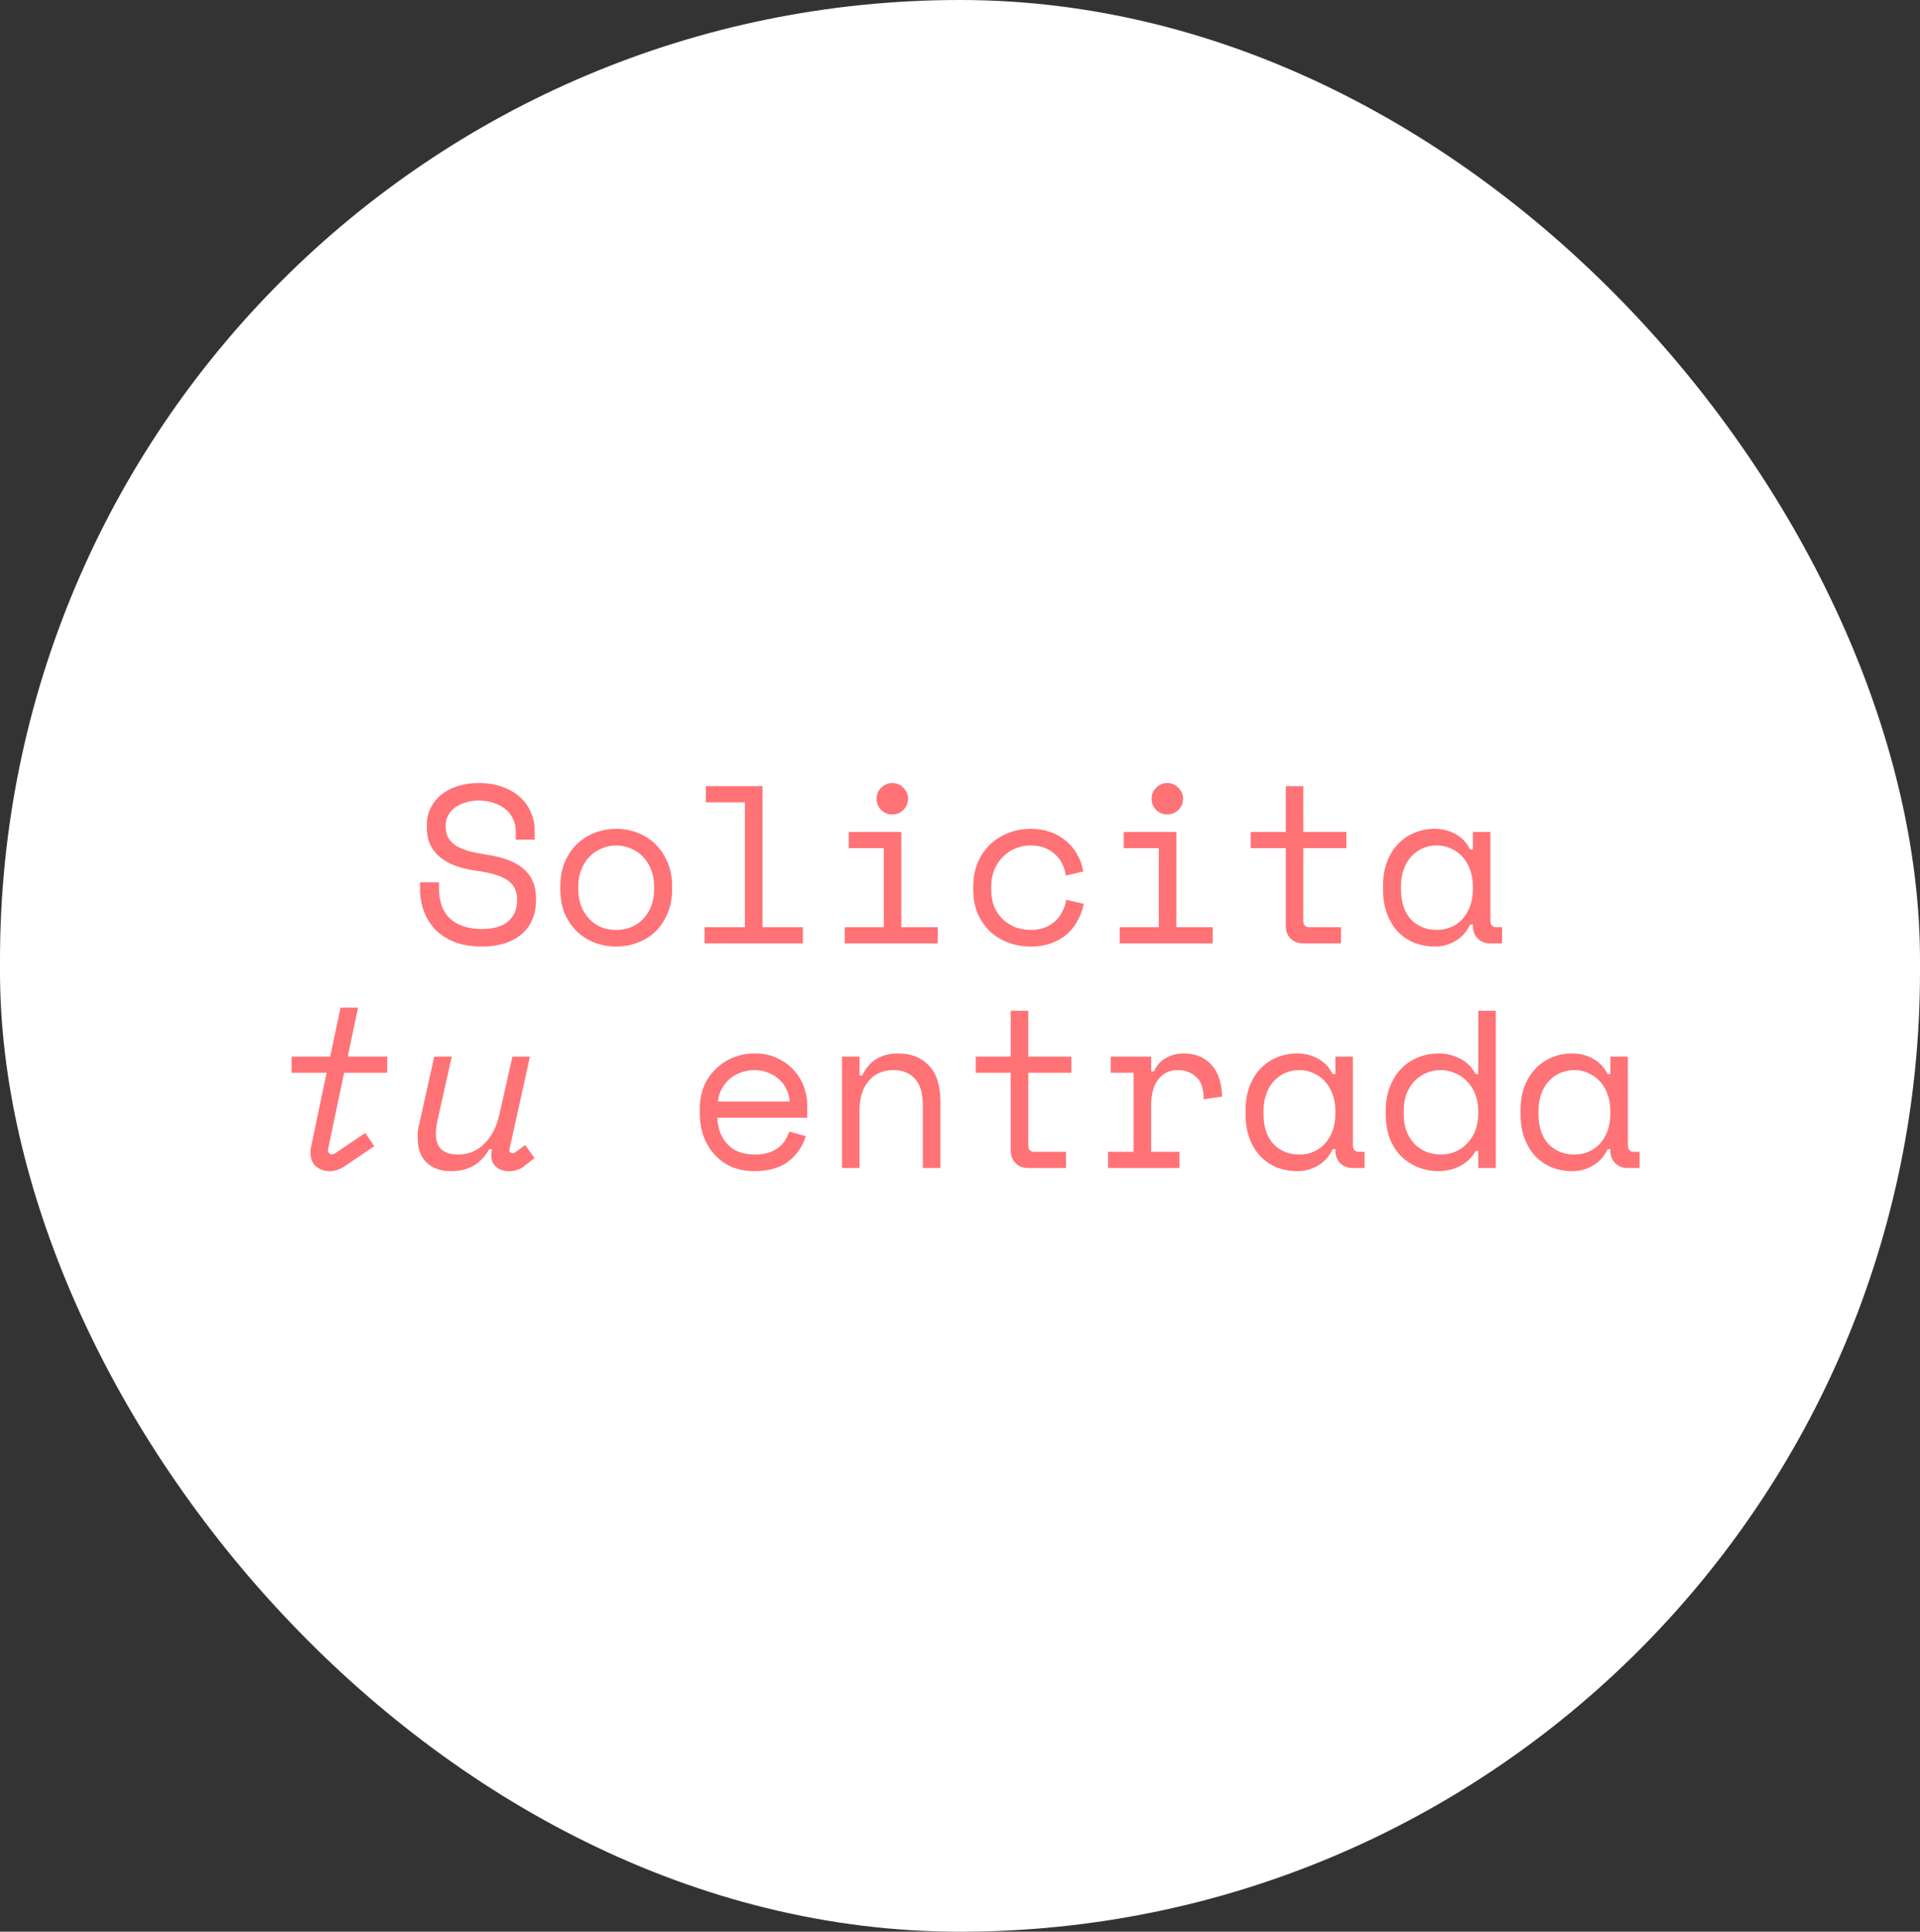
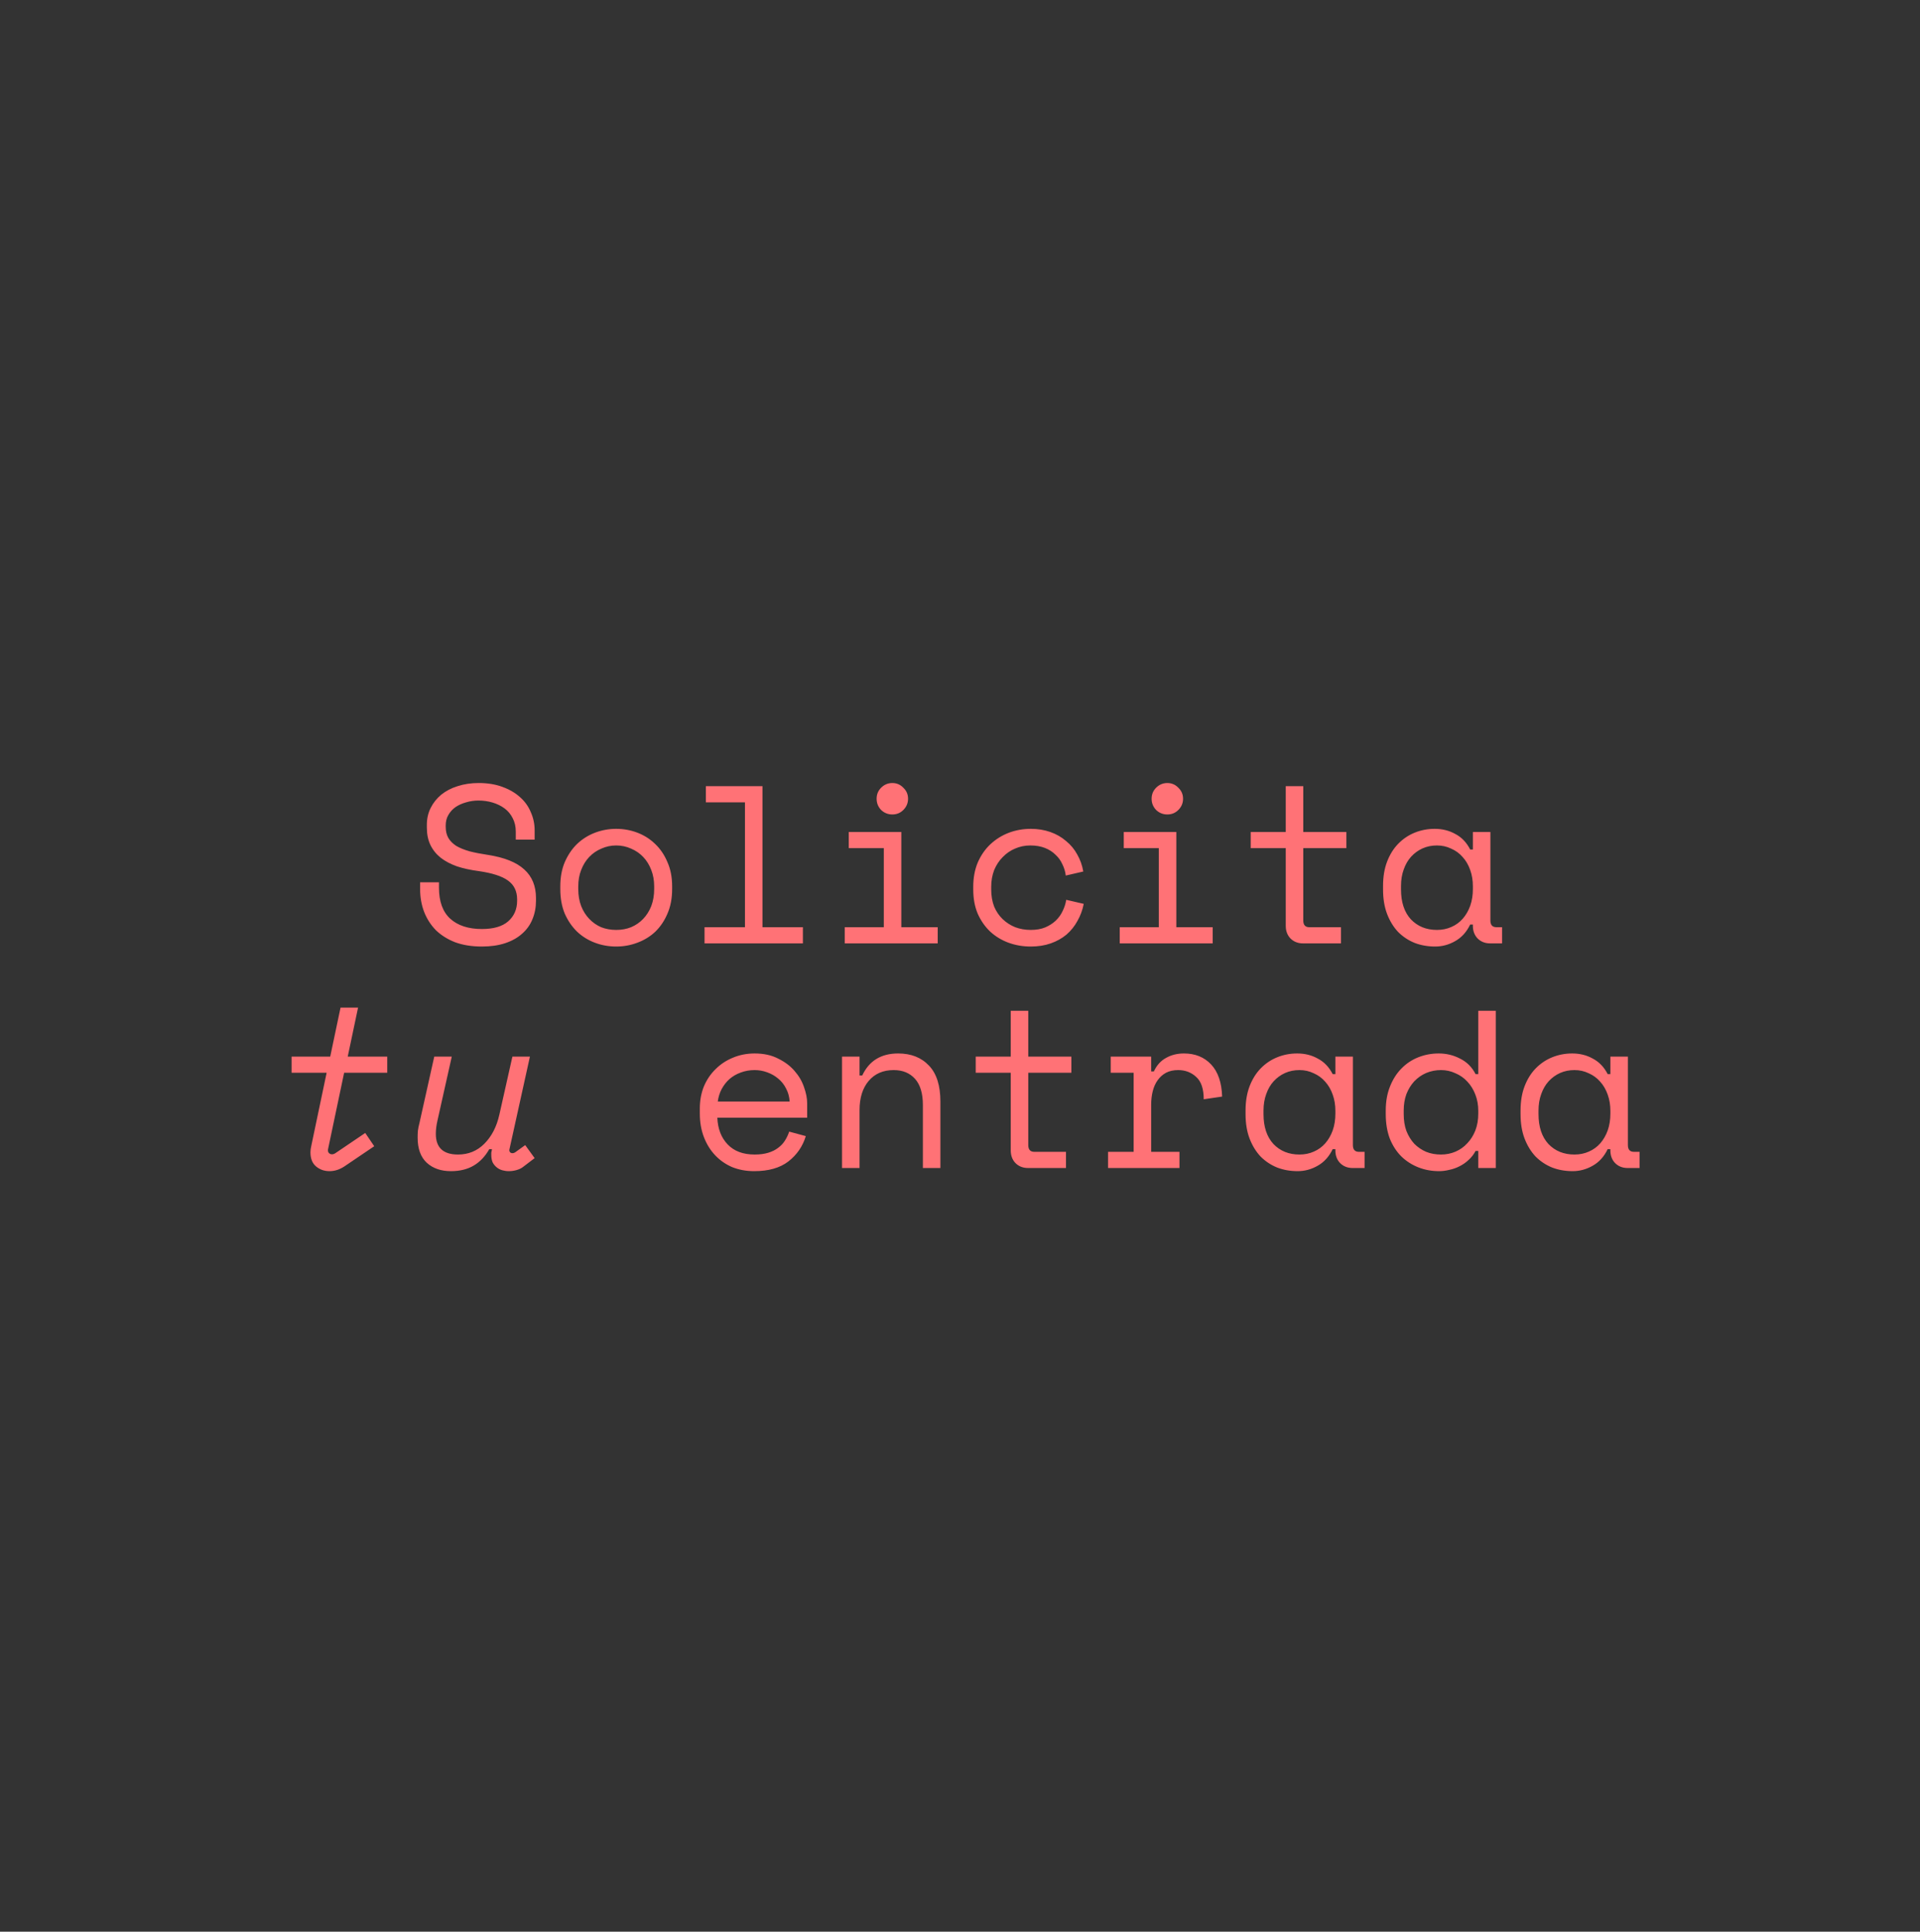
<svg xmlns="http://www.w3.org/2000/svg" width="171" height="172" viewBox="0 0 171 172" fill="none">
  <rect x="0" y="0" width="171" height="172" fill="#333333" stroke="none" />
-   <rect width="171" height="172" rx="85.5" fill="white" />
  <path d="M45.936 74.04C45.936 73.587 45.842 73.187 45.656 72.84C45.482 72.493 45.242 72.207 44.936 71.98C44.629 71.753 44.276 71.58 43.876 71.46C43.476 71.34 43.056 71.28 42.616 71.28C42.229 71.28 41.862 71.333 41.516 71.44C41.169 71.533 40.856 71.673 40.576 71.86C40.309 72.047 40.096 72.28 39.936 72.56C39.776 72.827 39.696 73.14 39.696 73.5V73.62C39.696 74.007 39.776 74.34 39.936 74.62C40.096 74.887 40.329 75.12 40.636 75.32C40.956 75.507 41.349 75.667 41.816 75.8C42.282 75.92 42.829 76.027 43.456 76.12C44.922 76.347 46.002 76.78 46.696 77.42C47.389 78.047 47.736 78.893 47.736 79.96V80.2C47.736 80.8 47.629 81.353 47.416 81.86C47.216 82.353 46.909 82.78 46.496 83.14C46.096 83.5 45.596 83.78 44.996 83.98C44.396 84.18 43.702 84.28 42.916 84.28C42.022 84.28 41.229 84.153 40.536 83.9C39.856 83.633 39.282 83.273 38.816 82.82C38.362 82.353 38.016 81.813 37.776 81.2C37.536 80.573 37.416 79.893 37.416 79.16V78.56H39.096V79.04C39.096 80.267 39.429 81.187 40.096 81.8C40.776 82.413 41.716 82.72 42.916 82.72C43.956 82.72 44.736 82.493 45.256 82.04C45.789 81.573 46.056 80.96 46.056 80.2V80.08C46.056 79.347 45.782 78.787 45.236 78.4C44.702 78.013 43.829 77.733 42.616 77.56C41.909 77.467 41.269 77.327 40.696 77.14C40.136 76.94 39.656 76.687 39.256 76.38C38.856 76.06 38.549 75.68 38.336 75.24C38.122 74.8 38.016 74.28 38.016 73.68V73.44C38.016 72.893 38.129 72.393 38.356 71.94C38.582 71.487 38.896 71.093 39.296 70.76C39.709 70.427 40.196 70.173 40.756 70C41.329 69.813 41.956 69.72 42.636 69.72C43.422 69.72 44.122 69.833 44.736 70.06C45.362 70.287 45.889 70.593 46.316 70.98C46.742 71.353 47.062 71.8 47.276 72.32C47.502 72.827 47.616 73.36 47.616 73.92V74.76H45.936V74.04ZM59.862 79.16C59.862 79.987 59.722 80.72 59.442 81.36C59.175 81.987 58.815 82.52 58.362 82.96C57.908 83.387 57.375 83.713 56.762 83.94C56.162 84.167 55.535 84.28 54.882 84.28C54.215 84.28 53.582 84.167 52.982 83.94C52.382 83.713 51.855 83.387 51.402 82.96C50.948 82.52 50.582 81.987 50.302 81.36C50.035 80.72 49.902 79.987 49.902 79.16V78.92C49.902 78.107 50.035 77.387 50.302 76.76C50.582 76.12 50.948 75.58 51.402 75.14C51.868 74.7 52.402 74.367 53.002 74.14C53.602 73.913 54.228 73.8 54.882 73.8C55.535 73.8 56.162 73.913 56.762 74.14C57.362 74.367 57.888 74.7 58.342 75.14C58.808 75.58 59.175 76.12 59.442 76.76C59.722 77.387 59.862 78.107 59.862 78.92V79.16ZM54.882 82.8C55.362 82.8 55.802 82.72 56.202 82.56C56.615 82.387 56.975 82.14 57.282 81.82C57.588 81.5 57.828 81.12 58.002 80.68C58.175 80.227 58.262 79.72 58.262 79.16V78.92C58.262 78.387 58.175 77.9 58.002 77.46C57.828 77.007 57.588 76.62 57.282 76.3C56.975 75.98 56.615 75.733 56.202 75.56C55.788 75.373 55.348 75.28 54.882 75.28C54.415 75.28 53.975 75.373 53.562 75.56C53.148 75.733 52.788 75.98 52.482 76.3C52.175 76.62 51.935 77.007 51.762 77.46C51.588 77.9 51.502 78.387 51.502 78.92V79.16C51.502 79.72 51.588 80.227 51.762 80.68C51.935 81.12 52.175 81.5 52.482 81.82C52.788 82.14 53.142 82.387 53.542 82.56C53.955 82.72 54.402 82.8 54.882 82.8ZM62.748 82.56H66.348V71.44H62.868V70H67.908V82.56H71.508V84H62.748V82.56ZM78.074 71.12C78.074 70.733 78.207 70.407 78.474 70.14C78.754 69.86 79.087 69.72 79.474 69.72C79.861 69.72 80.187 69.86 80.454 70.14C80.734 70.407 80.874 70.733 80.874 71.12C80.874 71.507 80.734 71.84 80.454 72.12C80.187 72.387 79.861 72.52 79.474 72.52C79.087 72.52 78.754 72.387 78.474 72.12C78.207 71.84 78.074 71.507 78.074 71.12ZM75.234 82.56H78.714V75.52H75.594V74.08H80.274V82.56H83.514V84H75.234V82.56ZM96.52 80.48C96.413 81.027 96.227 81.533 95.96 82C95.707 82.467 95.38 82.873 94.98 83.22C94.58 83.553 94.113 83.813 93.58 84C93.047 84.187 92.453 84.28 91.8 84.28C91.107 84.28 90.447 84.167 89.82 83.94C89.207 83.713 88.667 83.387 88.2 82.96C87.733 82.52 87.36 81.987 87.08 81.36C86.813 80.733 86.68 80.013 86.68 79.2V78.96C86.68 78.16 86.813 77.44 87.08 76.8C87.36 76.16 87.733 75.62 88.2 75.18C88.667 74.74 89.207 74.4 89.82 74.16C90.447 73.92 91.107 73.8 91.8 73.8C92.427 73.8 93.007 73.893 93.54 74.08C94.073 74.267 94.54 74.533 94.94 74.88C95.353 75.213 95.687 75.613 95.94 76.08C96.207 76.547 96.387 77.053 96.48 77.6L94.92 77.96C94.88 77.613 94.78 77.28 94.62 76.96C94.473 76.627 94.267 76.34 94 76.1C93.747 75.847 93.433 75.647 93.06 75.5C92.687 75.353 92.253 75.28 91.76 75.28C91.28 75.28 90.827 75.373 90.4 75.56C89.987 75.733 89.62 75.987 89.3 76.32C88.98 76.64 88.727 77.027 88.54 77.48C88.367 77.933 88.28 78.427 88.28 78.96V79.2C88.28 79.76 88.367 80.267 88.54 80.72C88.727 81.16 88.98 81.533 89.3 81.84C89.62 82.147 89.993 82.387 90.42 82.56C90.847 82.72 91.307 82.8 91.8 82.8C92.293 82.8 92.72 82.727 93.08 82.58C93.453 82.42 93.767 82.22 94.02 81.98C94.287 81.727 94.493 81.44 94.64 81.12C94.8 80.8 94.907 80.467 94.96 80.12L96.52 80.48ZM102.566 71.12C102.566 70.733 102.699 70.407 102.966 70.14C103.246 69.86 103.579 69.72 103.966 69.72C104.353 69.72 104.679 69.86 104.946 70.14C105.226 70.407 105.366 70.733 105.366 71.12C105.366 71.507 105.226 71.84 104.946 72.12C104.679 72.387 104.353 72.52 103.966 72.52C103.579 72.52 103.246 72.387 102.966 72.12C102.699 71.84 102.566 71.507 102.566 71.12ZM99.726 82.56H103.206V75.52H100.086V74.08H104.766V82.56H108.006V84H99.726V82.56ZM111.392 74.08H114.512V70H116.072V74.08H119.912V75.52H116.072V81.96C116.072 82.36 116.252 82.56 116.612 82.56H119.432V84H116.052C115.599 84 115.226 83.853 114.932 83.56C114.652 83.267 114.512 82.893 114.512 82.44V75.52H111.392V74.08ZM131.178 82.32H130.938C130.618 82.987 130.172 83.48 129.598 83.8C129.038 84.12 128.445 84.28 127.818 84.28C127.165 84.28 126.558 84.173 125.998 83.96C125.438 83.733 124.945 83.407 124.518 82.98C124.105 82.54 123.778 82.007 123.538 81.38C123.298 80.753 123.178 80.027 123.178 79.2V78.88C123.178 78.067 123.298 77.347 123.538 76.72C123.778 76.093 124.105 75.567 124.518 75.14C124.945 74.7 125.438 74.367 125.998 74.14C126.558 73.913 127.152 73.8 127.778 73.8C128.458 73.8 129.072 73.953 129.618 74.26C130.178 74.553 130.618 75.013 130.938 75.64H131.178V74.08H132.738V81.96C132.738 82.36 132.918 82.56 133.278 82.56H133.778V84H132.718C132.265 84 131.892 83.853 131.598 83.56C131.318 83.267 131.178 82.893 131.178 82.44V82.32ZM127.978 82.8C128.445 82.8 128.872 82.713 129.258 82.54C129.658 82.367 129.998 82.12 130.278 81.8C130.558 81.48 130.778 81.1 130.938 80.66C131.098 80.207 131.178 79.707 131.178 79.16V78.92C131.178 78.387 131.098 77.9 130.938 77.46C130.778 77.007 130.552 76.62 130.258 76.3C129.978 75.98 129.638 75.733 129.238 75.56C128.852 75.373 128.432 75.28 127.978 75.28C127.512 75.28 127.085 75.367 126.698 75.54C126.312 75.713 125.972 75.96 125.678 76.28C125.398 76.587 125.178 76.967 125.018 77.42C124.858 77.86 124.778 78.347 124.778 78.88V79.2C124.778 80.333 125.072 81.22 125.658 81.86C126.258 82.487 127.032 82.8 127.978 82.8ZM25.97 94.08H29.41L30.329 89.72H31.89L30.97 94.08H34.489V95.52H30.649L29.23 102.26C29.189 102.42 29.203 102.547 29.27 102.64C29.349 102.733 29.45 102.78 29.57 102.78C29.663 102.78 29.763 102.747 29.869 102.68L32.529 100.88L33.33 102.06L30.669 103.86C30.243 104.14 29.803 104.28 29.349 104.28C28.883 104.28 28.483 104.14 28.149 103.86C27.816 103.58 27.649 103.16 27.649 102.6C27.649 102.507 27.656 102.413 27.669 102.32C27.683 102.213 27.703 102.107 27.73 102L29.09 95.52H25.97V94.08ZM43.816 102.32H43.576C43.216 102.96 42.756 103.447 42.196 103.78C41.636 104.113 40.956 104.28 40.156 104.28C39.276 104.28 38.562 104.033 38.016 103.54C37.469 103.033 37.196 102.287 37.196 101.3C37.196 101.1 37.202 100.9 37.216 100.7C37.242 100.487 37.289 100.253 37.356 100L38.676 94.08H40.236L38.956 99.8C38.862 100.213 38.816 100.6 38.816 100.96C38.816 102.187 39.476 102.8 40.796 102.8C41.716 102.8 42.496 102.48 43.136 101.84C43.789 101.187 44.236 100.32 44.476 99.24L45.636 94.08H47.196L45.376 102.32C45.349 102.427 45.362 102.513 45.416 102.58C45.469 102.647 45.542 102.68 45.636 102.68C45.729 102.68 45.822 102.647 45.916 102.58L46.776 101.96L47.616 103.12L46.616 103.88C46.456 104.013 46.256 104.113 46.016 104.18C45.789 104.247 45.556 104.28 45.316 104.28C45.116 104.28 44.922 104.253 44.736 104.2C44.549 104.147 44.382 104.06 44.236 103.94C44.089 103.82 43.969 103.673 43.876 103.5C43.796 103.313 43.756 103.093 43.756 102.84C43.756 102.773 43.756 102.707 43.756 102.64C43.769 102.573 43.782 102.507 43.796 102.44L43.816 102.32ZM63.888 99.52C63.928 100.507 64.234 101.3 64.808 101.9C65.381 102.5 66.181 102.8 67.208 102.8C67.674 102.8 68.081 102.747 68.428 102.64C68.775 102.533 69.068 102.387 69.308 102.2C69.561 102.013 69.761 101.8 69.908 101.56C70.068 101.307 70.195 101.04 70.288 100.76L71.768 101.16C71.488 102.08 70.968 102.833 70.208 103.42C69.461 103.993 68.448 104.28 67.168 104.28C66.461 104.28 65.808 104.16 65.208 103.92C64.621 103.667 64.115 103.313 63.688 102.86C63.261 102.407 62.928 101.867 62.688 101.24C62.448 100.613 62.328 99.92 62.328 99.16V98.68C62.328 97.987 62.448 97.34 62.688 96.74C62.941 96.14 63.288 95.627 63.728 95.2C64.168 94.76 64.681 94.42 65.268 94.18C65.868 93.927 66.514 93.8 67.208 93.8C68.021 93.8 68.721 93.953 69.308 94.26C69.908 94.553 70.394 94.92 70.768 95.36C71.154 95.8 71.434 96.28 71.608 96.8C71.794 97.32 71.888 97.8 71.888 98.24V99.52H63.888ZM67.208 95.28C66.768 95.28 66.355 95.353 65.968 95.5C65.594 95.633 65.261 95.827 64.968 96.08C64.688 96.333 64.454 96.633 64.268 96.98C64.094 97.313 63.981 97.68 63.928 98.08H70.328C70.301 97.653 70.195 97.267 70.008 96.92C69.835 96.573 69.601 96.28 69.308 96.04C69.028 95.8 68.701 95.613 68.328 95.48C67.968 95.347 67.594 95.28 67.208 95.28ZM76.554 104H74.994V94.08H76.554V95.76H76.794C77.407 94.453 78.474 93.8 79.994 93.8C81.141 93.8 82.054 94.16 82.734 94.88C83.414 95.587 83.754 96.653 83.754 98.08V104H82.194V98.4C82.194 97.36 81.961 96.58 81.494 96.06C81.027 95.54 80.394 95.28 79.594 95.28C78.647 95.28 77.901 95.607 77.354 96.26C76.821 96.9 76.554 97.76 76.554 98.84V104ZM86.9 94.08H90.02V90H91.58V94.08H95.42V95.52H91.58V101.96C91.58 102.36 91.76 102.56 92.12 102.56H94.94V104H91.56C91.107 104 90.733 103.853 90.44 103.56C90.16 103.267 90.02 102.893 90.02 102.44V95.52H86.9V94.08ZM98.926 94.08H102.526V95.4H102.766C103.019 94.853 103.379 94.453 103.846 94.2C104.313 93.933 104.846 93.8 105.446 93.8C106.446 93.8 107.253 94.127 107.866 94.78C108.479 95.433 108.806 96.387 108.846 97.64L107.206 97.88C107.206 96.96 106.986 96.3 106.546 95.9C106.106 95.487 105.566 95.28 104.926 95.28C104.513 95.28 104.153 95.36 103.846 95.52C103.553 95.68 103.306 95.9 103.106 96.18C102.906 96.46 102.759 96.787 102.666 97.16C102.573 97.533 102.526 97.933 102.526 98.36V102.56H105.046V104H98.686V102.56H100.966V95.52H98.926V94.08ZM118.932 102.32H118.692C118.372 102.987 117.926 103.48 117.352 103.8C116.792 104.12 116.199 104.28 115.572 104.28C114.919 104.28 114.312 104.173 113.752 103.96C113.192 103.733 112.699 103.407 112.272 102.98C111.859 102.54 111.532 102.007 111.292 101.38C111.052 100.753 110.932 100.027 110.932 99.2V98.88C110.932 98.067 111.052 97.347 111.292 96.72C111.532 96.093 111.859 95.567 112.272 95.14C112.699 94.7 113.192 94.367 113.752 94.14C114.312 93.913 114.906 93.8 115.532 93.8C116.212 93.8 116.826 93.953 117.372 94.26C117.932 94.553 118.372 95.013 118.692 95.64H118.932V94.08H120.492V101.96C120.492 102.36 120.672 102.56 121.032 102.56H121.532V104H120.472C120.019 104 119.646 103.853 119.352 103.56C119.072 103.267 118.932 102.893 118.932 102.44V102.32ZM115.732 102.8C116.199 102.8 116.626 102.713 117.012 102.54C117.412 102.367 117.752 102.12 118.032 101.8C118.312 101.48 118.532 101.1 118.692 100.66C118.852 100.207 118.932 99.707 118.932 99.16V98.92C118.932 98.387 118.852 97.9 118.692 97.46C118.532 97.007 118.306 96.62 118.012 96.3C117.732 95.98 117.392 95.733 116.992 95.56C116.606 95.373 116.186 95.28 115.732 95.28C115.266 95.28 114.839 95.367 114.452 95.54C114.066 95.713 113.726 95.96 113.432 96.28C113.152 96.587 112.932 96.967 112.772 97.42C112.612 97.86 112.532 98.347 112.532 98.88V99.2C112.532 100.333 112.826 101.22 113.412 101.86C114.012 102.487 114.786 102.8 115.732 102.8ZM131.658 102.48H131.418C131.258 102.787 131.052 103.053 130.798 103.28C130.558 103.507 130.292 103.693 129.998 103.84C129.718 103.987 129.418 104.093 129.098 104.16C128.778 104.24 128.472 104.28 128.178 104.28C127.512 104.28 126.892 104.167 126.318 103.94C125.745 103.713 125.238 103.387 124.798 102.96C124.372 102.533 124.032 102.007 123.778 101.38C123.538 100.74 123.418 100.013 123.418 99.2V98.88C123.418 98.08 123.545 97.367 123.798 96.74C124.052 96.1 124.392 95.567 124.818 95.14C125.245 94.7 125.745 94.367 126.318 94.14C126.892 93.913 127.498 93.8 128.138 93.8C128.818 93.8 129.452 93.953 130.038 94.26C130.638 94.553 131.098 95.013 131.418 95.64H131.658V90H133.218V104H131.658V102.48ZM128.338 102.8C128.805 102.8 129.238 102.713 129.638 102.54C130.038 102.367 130.385 102.12 130.678 101.8C130.985 101.48 131.225 101.1 131.398 100.66C131.572 100.207 131.658 99.707 131.658 99.16V98.92C131.658 98.387 131.572 97.9 131.398 97.46C131.225 97.007 130.985 96.62 130.678 96.3C130.385 95.98 130.032 95.733 129.618 95.56C129.218 95.373 128.792 95.28 128.338 95.28C127.872 95.28 127.432 95.367 127.018 95.54C126.618 95.713 126.265 95.96 125.958 96.28C125.665 96.6 125.432 96.98 125.258 97.42C125.098 97.86 125.018 98.347 125.018 98.88V99.2C125.018 99.76 125.098 100.26 125.258 100.7C125.432 101.14 125.665 101.52 125.958 101.84C126.265 102.147 126.618 102.387 127.018 102.56C127.418 102.72 127.858 102.8 128.338 102.8ZM143.424 102.32H143.184C142.864 102.987 142.418 103.48 141.844 103.8C141.284 104.12 140.691 104.28 140.064 104.28C139.411 104.28 138.804 104.173 138.244 103.96C137.684 103.733 137.191 103.407 136.764 102.98C136.351 102.54 136.024 102.007 135.784 101.38C135.544 100.753 135.424 100.027 135.424 99.2V98.88C135.424 98.067 135.544 97.347 135.784 96.72C136.024 96.093 136.351 95.567 136.764 95.14C137.191 94.7 137.684 94.367 138.244 94.14C138.804 93.913 139.398 93.8 140.024 93.8C140.704 93.8 141.318 93.953 141.864 94.26C142.424 94.553 142.864 95.013 143.184 95.64H143.424V94.08H144.984V101.96C144.984 102.36 145.164 102.56 145.524 102.56H146.024V104H144.964C144.511 104 144.138 103.853 143.844 103.56C143.564 103.267 143.424 102.893 143.424 102.44V102.32ZM140.224 102.8C140.691 102.8 141.118 102.713 141.504 102.54C141.904 102.367 142.244 102.12 142.524 101.8C142.804 101.48 143.024 101.1 143.184 100.66C143.344 100.207 143.424 99.707 143.424 99.16V98.92C143.424 98.387 143.344 97.9 143.184 97.46C143.024 97.007 142.798 96.62 142.504 96.3C142.224 95.98 141.884 95.733 141.484 95.56C141.098 95.373 140.678 95.28 140.224 95.28C139.758 95.28 139.331 95.367 138.944 95.54C138.558 95.713 138.218 95.96 137.924 96.28C137.644 96.587 137.424 96.967 137.264 97.42C137.104 97.86 137.024 98.347 137.024 98.88V99.2C137.024 100.333 137.318 101.22 137.904 101.86C138.504 102.487 139.278 102.8 140.224 102.8Z" fill="#FF7276" />
</svg>